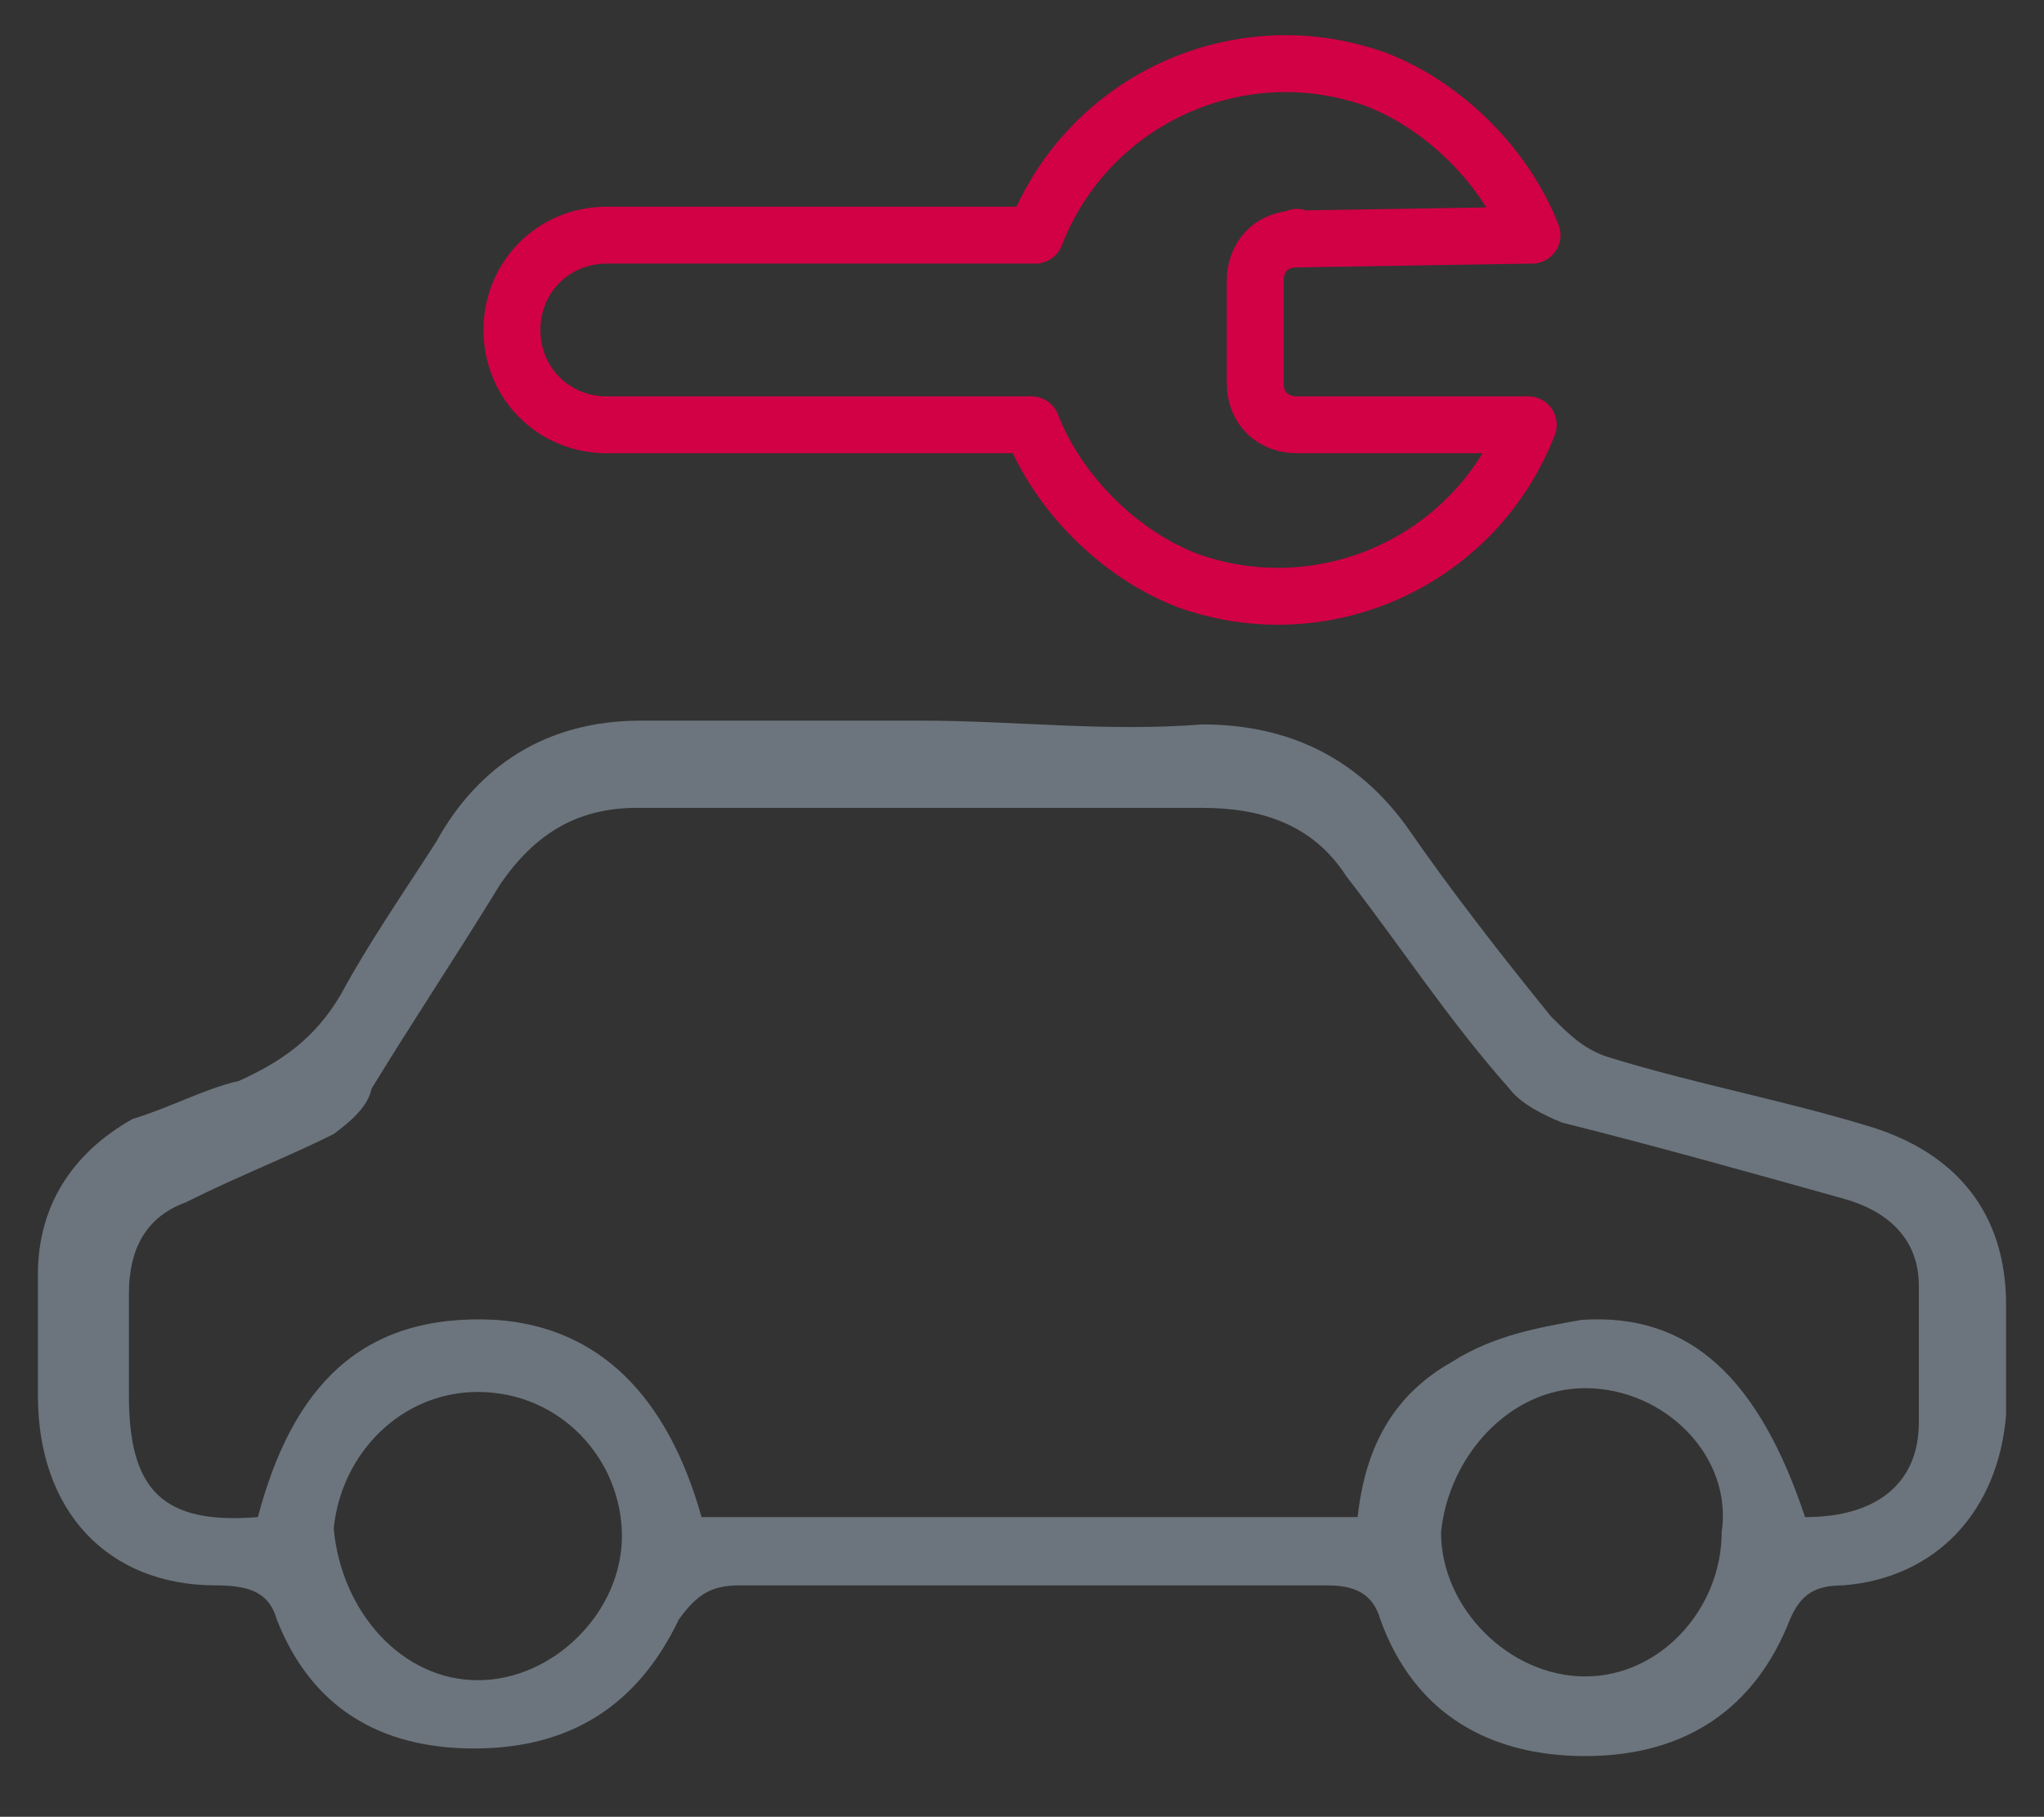
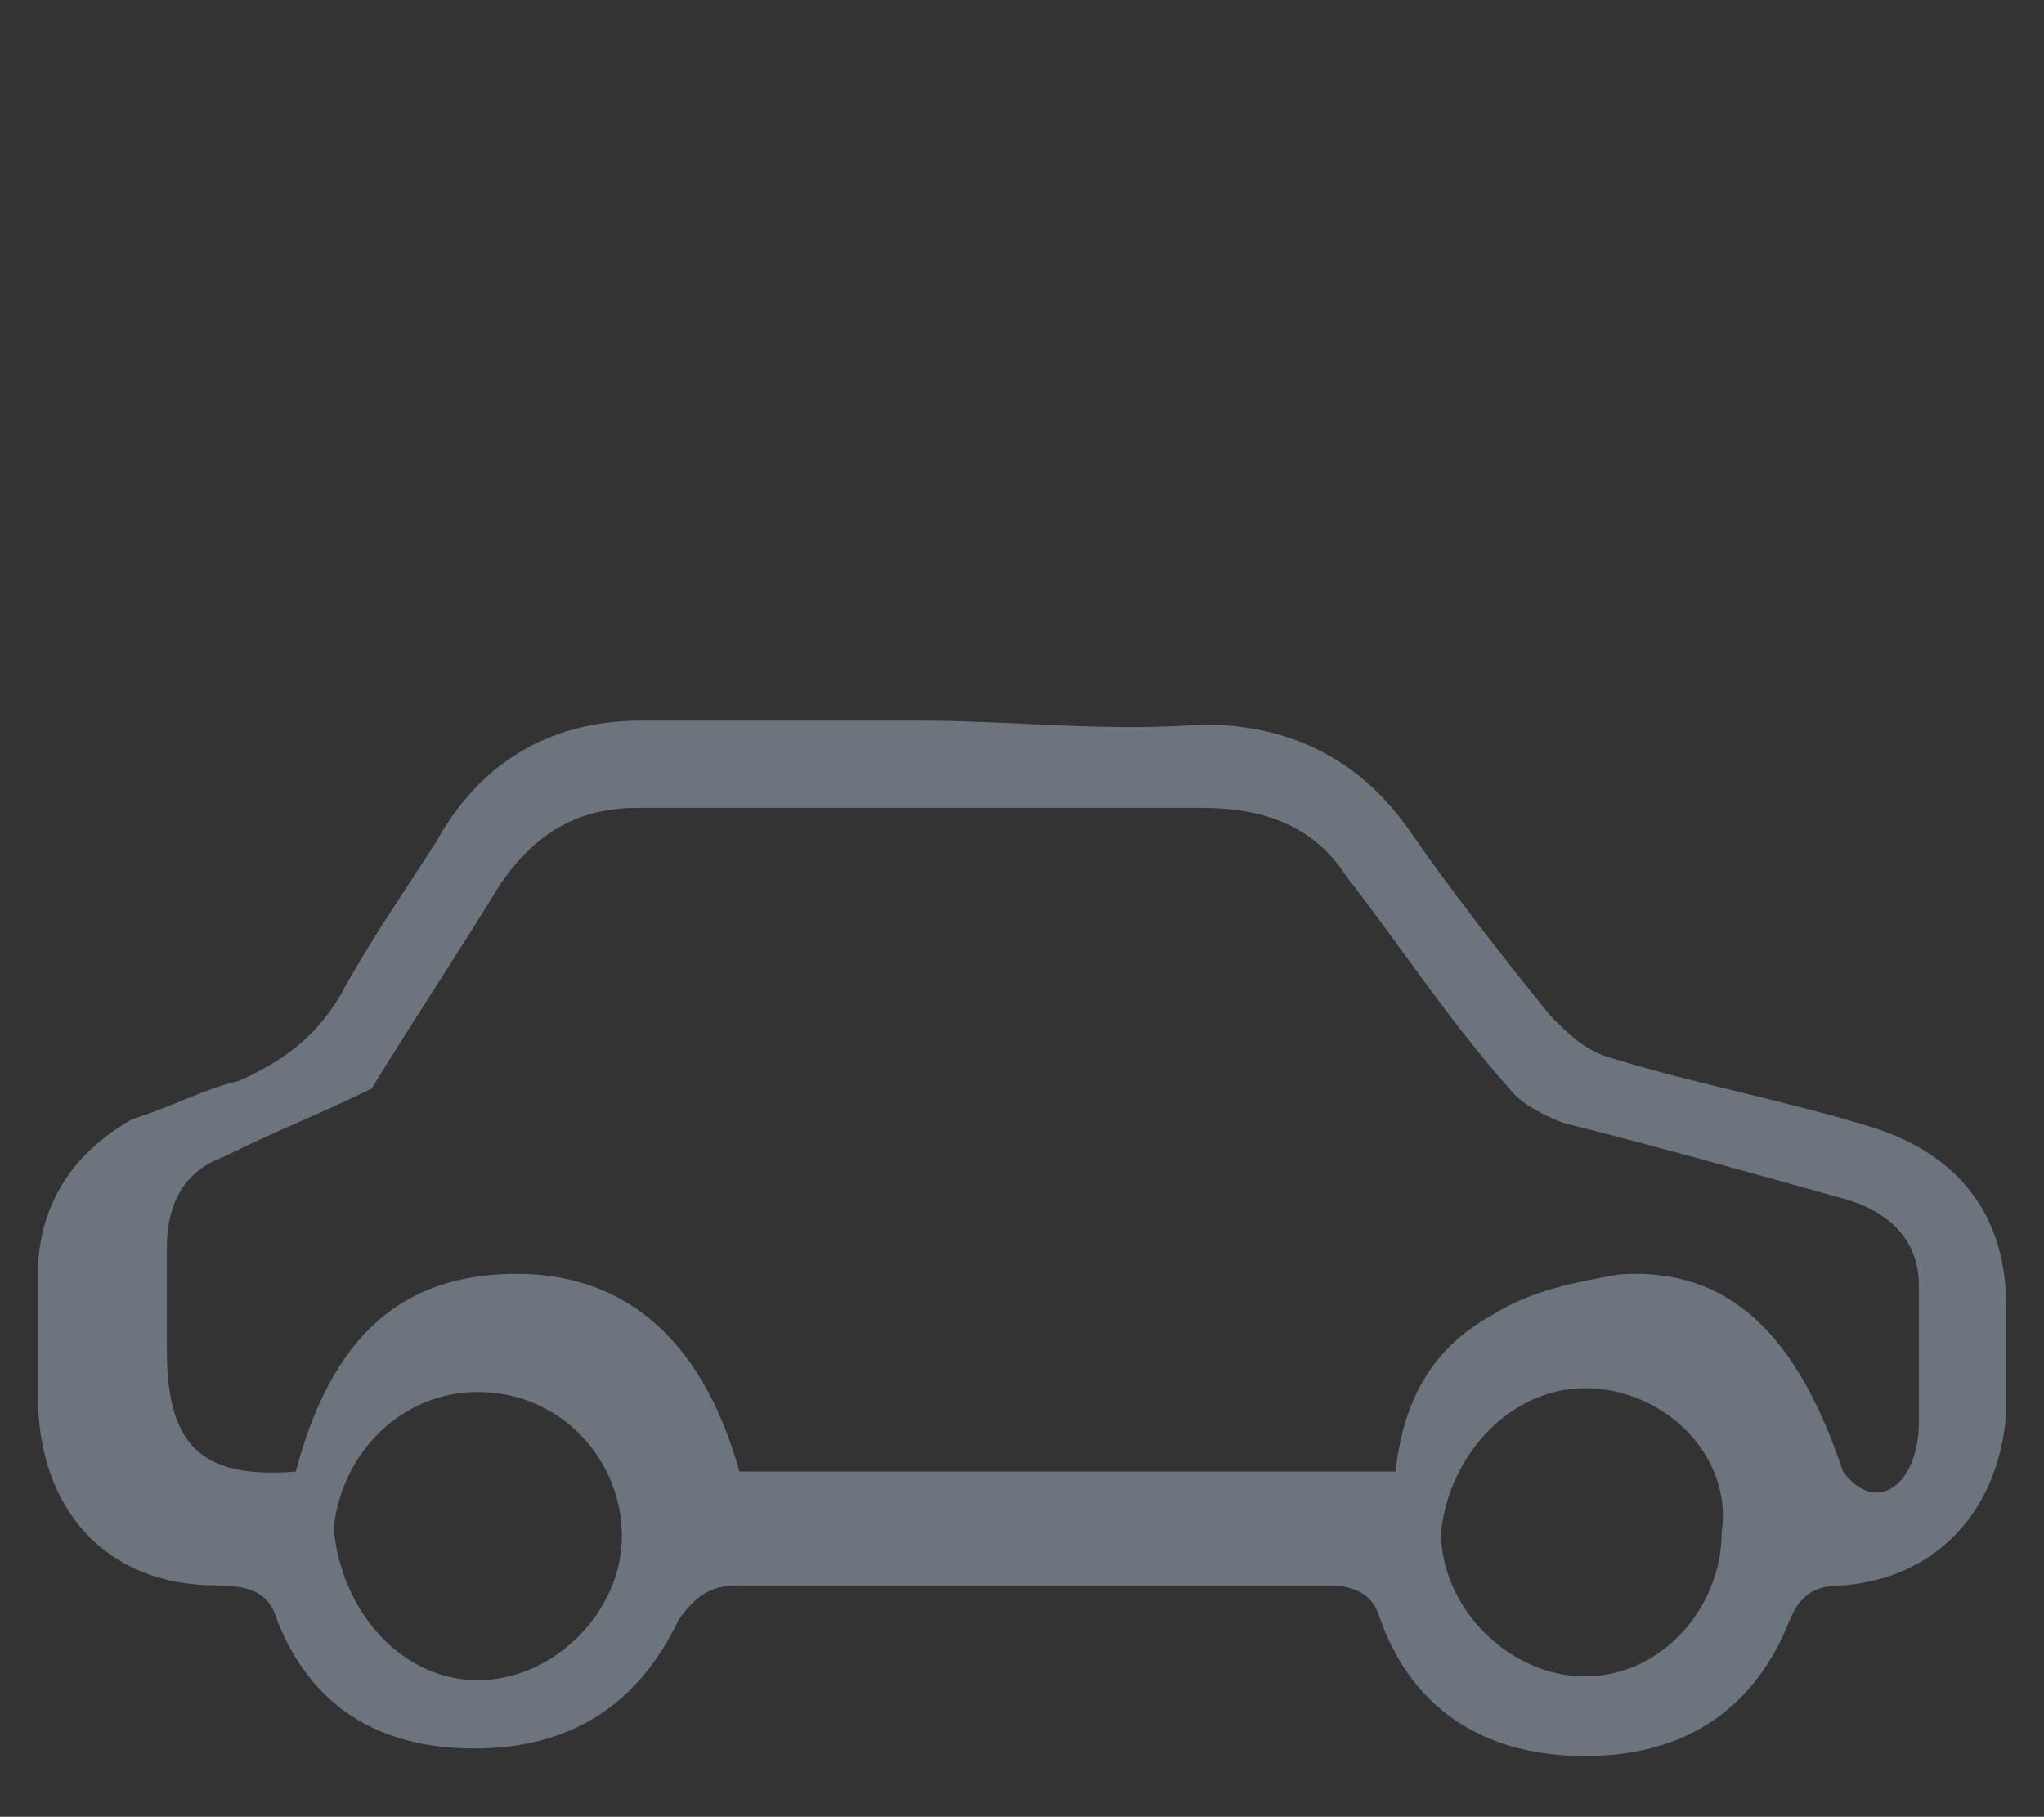
<svg xmlns="http://www.w3.org/2000/svg" version="1.1" id="Layer_1" x="0px" y="0px" viewBox="15 -11.9 53.9 47.9" style="enable-background:new 15 -11.9 53.9 47.9;" xml:space="preserve">
  <rect x="15" y="-11.9" width="53.9" height="47.9" fill="#333333" stroke="none" />
  <style type="text/css">
	.st0{fill:#FFFFFF;}
	.st1{fill:#6C757D;}
	.st2{fill:none;stroke:#D20045;stroke-width:1.5;stroke-linecap:round;stroke-linejoin:round;}
</style>
  <g id="XMLID_1_">
-     <path id="XMLID_38_" class="st0" d="M-8149-7859.8c0-115.3,0-230.7,0-346c143.3,0,286.7,0,430,0c0,115.3,0,230.7,0,346   C-7862.3-7859.8-8005.7-7859.8-8149-7859.8z M-7913.6-8110c-12.2,0-24.3,0.3-36.5-0.1c-11.9-0.3-20.8,4.4-27.7,13.9   c-6,8.2-12.1,16.3-18.5,24.2c-1.8,2.2-4.7,4.2-7.4,5.1c-11.1,3.4-22.5,6.1-33.6,9.3c-11.1,3.2-17.4,11.6-17.6,23.2   c-0.1,4.8-0.1,9.7,0,14.5c0.5,12.3,8.9,21.4,21.2,22.4c3.3,0.3,5.1,1.3,6.5,4.6c5,11.2,13.9,17.3,26.3,17.3   c12.6,0.1,21.7-6,26.8-17.4c1.5-3.3,3.1-4.3,6.6-4.3c26,0.1,52,0.1,78,0c3.6,0,5.4,0.9,7,4.4c5,11.2,14,17.2,26.3,17.3   c12.3,0,21.4-5.8,26.5-17c1.7-3.7,3.5-4.6,7.4-4.8c14.5-0.4,23.3-9.8,23.5-24.2c0.1-5,0-10,0-15c-0.1-10.2-4.7-17.5-13.8-21.9   c-5.4-2.6-11-4.8-16.3-7.5c-2.2-1.2-4.4-3-5.8-5.1c-5.1-7.6-9.9-15.4-14.7-23.2c-6.4-10.7-15.5-16-28.1-15.7   C-7889.6-8109.8-7901.6-8110-7913.6-8110z" />
-     <path id="XMLID_33_" d="M-7913.6-8110c12,0,24,0.2,36-0.1c12.5-0.3,21.7,5,28.1,15.7c4.7,7.9,9.6,15.6,14.7,23.2   c1.4,2.1,3.6,3.9,5.8,5.1c5.3,2.8,10.9,4.9,16.3,7.5c9.1,4.4,13.8,11.7,13.8,21.9c0,5,0.1,10,0,15c-0.2,14.4-9.1,23.8-23.5,24.2   c-3.8,0.1-5.7,1.1-7.4,4.8c-5.1,11.2-14.2,17-26.5,17c-12.4,0-21.3-6.1-26.3-17.3c-1.6-3.6-3.4-4.5-7-4.4c-26,0.1-52,0.1-78,0   c-3.5,0-5.1,1-6.6,4.3c-5.1,11.4-14.2,17.4-26.8,17.4c-12.4-0.1-21.3-6.1-26.3-17.3c-1.5-3.3-3.2-4.3-6.5-4.6   c-12.2-1-20.7-10.1-21.2-22.4c-0.2-4.8-0.1-9.7,0-14.5c0.1-11.6,6.4-20,17.6-23.2s22.5-6,33.6-9.3c2.8-0.8,5.6-2.8,7.4-5.1   c6.4-7.9,12.6-16,18.5-24.2c6.9-9.5,15.8-14.2,27.7-13.9C-7937.9-8109.8-7925.8-8110-7913.6-8110z M-8030.1-8008.2   c6.6-18.1,15.7-26.4,30-25.4c5.7,0.4,11.6,2.8,16.6,5.7c7.2,4.2,10.4,11.7,11.9,19.8c29,0,57.6,0,86.1,0   c4.8-16.4,13.7-25.2,27.5-25.6c17.5-0.5,27.2,9.3,31.1,25.5c12.6,0.9,17.3-3.4,17.3-15.5c0-4-0.1-8,0-12c0.3-6.8-2.8-11.4-9-14.1   c-5.5-2.4-11.1-4.6-16.3-7.5c-3-1.7-6-4.1-8-7c-5.7-8.4-10.9-17.1-16.3-25.8c-4.1-6.7-10.1-9.8-17.9-9.8c-24.5,0.1-49,0.1-73.5,0   c-7.7,0-13.8,2.9-18.4,9.1c-6.8,9.2-13.8,18.4-21,27.3c-1.9,2.4-4.9,4.5-7.9,5.4c-12.1,3.7-24.4,6.8-36.5,10.2   c-6.9,1.9-10,5.9-10.2,13c-0.2,5-0.3,10,0.1,15C-8043.7-8011.6-8038.4-8007.5-8030.1-8008.2z M-8019.2-8004.8   c0,10.2,8,18.4,18.1,18.7c10.2,0.2,18.9-8.3,18.9-18.5c0-10.3-8.4-18.7-18.8-18.6C-8011.1-8023.1-8019.2-8015-8019.2-8004.8z    M-7837.8-8004.8c0-10.2-8.1-18.3-18.3-18.4c-10.3-0.1-18.8,8.3-18.8,18.6c0.1,10,8.5,18.4,18.4,18.5   C-7846.1-7986-7837.7-7994.4-7837.8-8004.8z" />
    <path id="XMLID_32_" class="st0" d="M-8030.1-8008.2c-8.2,0.7-13.6-3.5-14.3-11.6c-0.4-5-0.3-10-0.1-15c0.2-7.1,3.4-11.1,10.2-13   c12.2-3.4,24.4-6.5,36.5-10.2c2.9-0.9,5.9-3,7.9-5.4c7.2-8.9,14.2-18.1,21-27.3c4.6-6.3,10.7-9.2,18.4-9.1c24.5,0.1,49,0.1,73.5,0   c7.8,0,13.8,3.1,17.9,9.8c5.3,8.7,10.5,17.4,16.3,25.8c1.9,2.8,4.9,5.3,8,7c5.2,2.9,10.8,5.1,16.3,7.5c6.2,2.7,9.3,7.2,9,14.1   c-0.2,4,0,8,0,12c0,12.2-4.6,16.4-17.3,15.5c-3.9-16.2-13.7-26-31.1-25.5c-13.7,0.4-22.7,9.2-27.5,25.6c-28.6,0-57.2,0-86.1,0   c-1.5-8.1-4.7-15.6-11.9-19.8c-5-2.9-10.9-5.3-16.6-5.7C-8014.4-8034.5-8023.5-8026.2-8030.1-8008.2z" />
-     <path id="XMLID_31_" class="st0" d="M-8019.2-8004.8c0-10.2,8.1-18.3,18.3-18.4c10.3-0.1,18.8,8.3,18.8,18.6   c0,10.2-8.8,18.7-18.9,18.5C-8011.2-7986.4-8019.2-7994.6-8019.2-8004.8z" />
-     <path id="XMLID_30_" class="st0" d="M-7837.8-8004.8c0,10.4-8.3,18.8-18.6,18.7c-10-0.1-18.4-8.5-18.4-18.5   c-0.1-10.3,8.4-18.7,18.8-18.6C-7845.9-8023.1-7837.8-8015-7837.8-8004.8z" />
  </g>
-   <path id="XMLID_67_" class="st1" d="M46.7,7.2c2.3,0,4.1,0.9,5.4,2.7c1.1,1.6,2.5,3.4,3.8,5c0.5,0.5,0.9,0.9,1.6,1.1  c2.3,0.7,4.5,1.1,6.8,1.8c2.3,0.7,3.6,2.3,3.6,4.7c0,0.9,0,2,0,2.9c-0.2,2.5-1.8,4.3-4.3,4.5c-0.7,0-1.1,0.2-1.4,0.9  c-0.9,2.3-2.7,3.6-5.4,3.6c-2.5,0-4.5-1.1-5.4-3.6c-0.2-0.7-0.7-0.9-1.4-0.9c-5.2,0-10.4,0-15.5,0c-0.7,0-1.1,0.2-1.6,0.9  c-1.1,2.3-2.9,3.4-5.4,3.4s-4.3-1.1-5.2-3.4c-0.2-0.7-0.7-0.9-1.6-0.9c-2.9,0-4.7-2-4.7-5c0-1.1,0-2.3,0-3.2c0-1.8,0.9-3.2,2.5-4.1  c1-0.3,1.9-0.8,2.8-1c1.1-0.5,2-1.1,2.7-2.3c0.7-1.3,1.6-2.6,2.5-4c1.1-2,2.9-3.2,5.4-3.2s5,0,7.4,0C41.7,7.1,44.2,7.4,46.7,7.2z   M65.6,25.6c0-1.1,0-2.3,0-3.6s-0.9-2-2-2.3c-2.5-0.7-5-1.4-7.4-2c-0.5-0.2-1.1-0.5-1.4-0.9c-1.6-1.8-2.9-3.8-4.3-5.6  c-0.9-1.4-2.3-1.8-3.8-1.8c-5,0-9.9,0-14.9,0c-1.6,0-2.7,0.7-3.6,2c-1.1,1.8-2.3,3.6-3.4,5.4c-0.1,0.5-0.6,0.9-1,1.2  c-1.2,0.6-2.5,1.1-3.9,1.8c-1.1,0.4-1.5,1.3-1.5,2.4c0,0.9,0,1.8,0,2.7c0,2.5,0.9,3.4,3.4,3.2c0.9-3.4,2.7-5.4,6.3-5.2  c2.7,0.2,4.5,2,5.4,5.2c5.9,0,11.5,0,17.3,0c0.2-1.8,0.9-3.2,2.5-4.1c1.1-0.7,2.3-0.9,3.4-1.1c2.9-0.2,4.7,1.6,5.9,5.2  C64.5,28.1,65.6,27.2,65.6,25.6z M56.8,24.7c-2,0-3.6,1.8-3.8,3.8c0,2,1.8,3.8,3.8,3.8s3.6-1.8,3.6-3.8  C60.7,26.5,58.9,24.7,56.8,24.7z M27.6,32.4c2,0,3.8-1.8,3.8-3.8s-1.6-3.8-3.8-3.8c-2,0-3.6,1.6-3.8,3.6  C24,30.6,25.6,32.4,27.6,32.4z" />
-   <path id="XMLID_2_" class="st2" d="M49.2-5.6c-0.7,0-1.1,0.5-1.1,1.1v2.7c0,0.7,0.5,1.1,1.1,1.1h6.1c-1.4,3.6-5.4,5.4-9,4.1  c-1.8-0.7-3.4-2.3-4.1-4.1H31c-1.4,0-2.5-1.1-2.5-2.5s1.1-2.5,2.5-2.5h11.3c1.4-3.6,5.4-5.4,9-4.1c1.8,0.7,3.4,2.3,4.1,4.1L49.2-5.6  C49.2-5.7,49.2-5.6,49.2-5.6z" />
+   <path id="XMLID_67_" class="st1" d="M46.7,7.2c2.3,0,4.1,0.9,5.4,2.7c1.1,1.6,2.5,3.4,3.8,5c0.5,0.5,0.9,0.9,1.6,1.1  c2.3,0.7,4.5,1.1,6.8,1.8c2.3,0.7,3.6,2.3,3.6,4.7c0,0.9,0,2,0,2.9c-0.2,2.5-1.8,4.3-4.3,4.5c-0.7,0-1.1,0.2-1.4,0.9  c-0.9,2.3-2.7,3.6-5.4,3.6c-2.5,0-4.5-1.1-5.4-3.6c-0.2-0.7-0.7-0.9-1.4-0.9c-5.2,0-10.4,0-15.5,0c-0.7,0-1.1,0.2-1.6,0.9  c-1.1,2.3-2.9,3.4-5.4,3.4s-4.3-1.1-5.2-3.4c-0.2-0.7-0.7-0.9-1.6-0.9c-2.9,0-4.7-2-4.7-5c0-1.1,0-2.3,0-3.2c0-1.8,0.9-3.2,2.5-4.1  c1-0.3,1.9-0.8,2.8-1c1.1-0.5,2-1.1,2.7-2.3c0.7-1.3,1.6-2.6,2.5-4c1.1-2,2.9-3.2,5.4-3.2s5,0,7.4,0C41.7,7.1,44.2,7.4,46.7,7.2z   M65.6,25.6c0-1.1,0-2.3,0-3.6s-0.9-2-2-2.3c-2.5-0.7-5-1.4-7.4-2c-0.5-0.2-1.1-0.5-1.4-0.9c-1.6-1.8-2.9-3.8-4.3-5.6  c-0.9-1.4-2.3-1.8-3.8-1.8c-5,0-9.9,0-14.9,0c-1.6,0-2.7,0.7-3.6,2c-1.1,1.8-2.3,3.6-3.4,5.4c-1.2,0.6-2.5,1.1-3.9,1.8c-1.1,0.4-1.5,1.3-1.5,2.4c0,0.9,0,1.8,0,2.7c0,2.5,0.9,3.4,3.4,3.2c0.9-3.4,2.7-5.4,6.3-5.2  c2.7,0.2,4.5,2,5.4,5.2c5.9,0,11.5,0,17.3,0c0.2-1.8,0.9-3.2,2.5-4.1c1.1-0.7,2.3-0.9,3.4-1.1c2.9-0.2,4.7,1.6,5.9,5.2  C64.5,28.1,65.6,27.2,65.6,25.6z M56.8,24.7c-2,0-3.6,1.8-3.8,3.8c0,2,1.8,3.8,3.8,3.8s3.6-1.8,3.6-3.8  C60.7,26.5,58.9,24.7,56.8,24.7z M27.6,32.4c2,0,3.8-1.8,3.8-3.8s-1.6-3.8-3.8-3.8c-2,0-3.6,1.6-3.8,3.6  C24,30.6,25.6,32.4,27.6,32.4z" />
</svg>